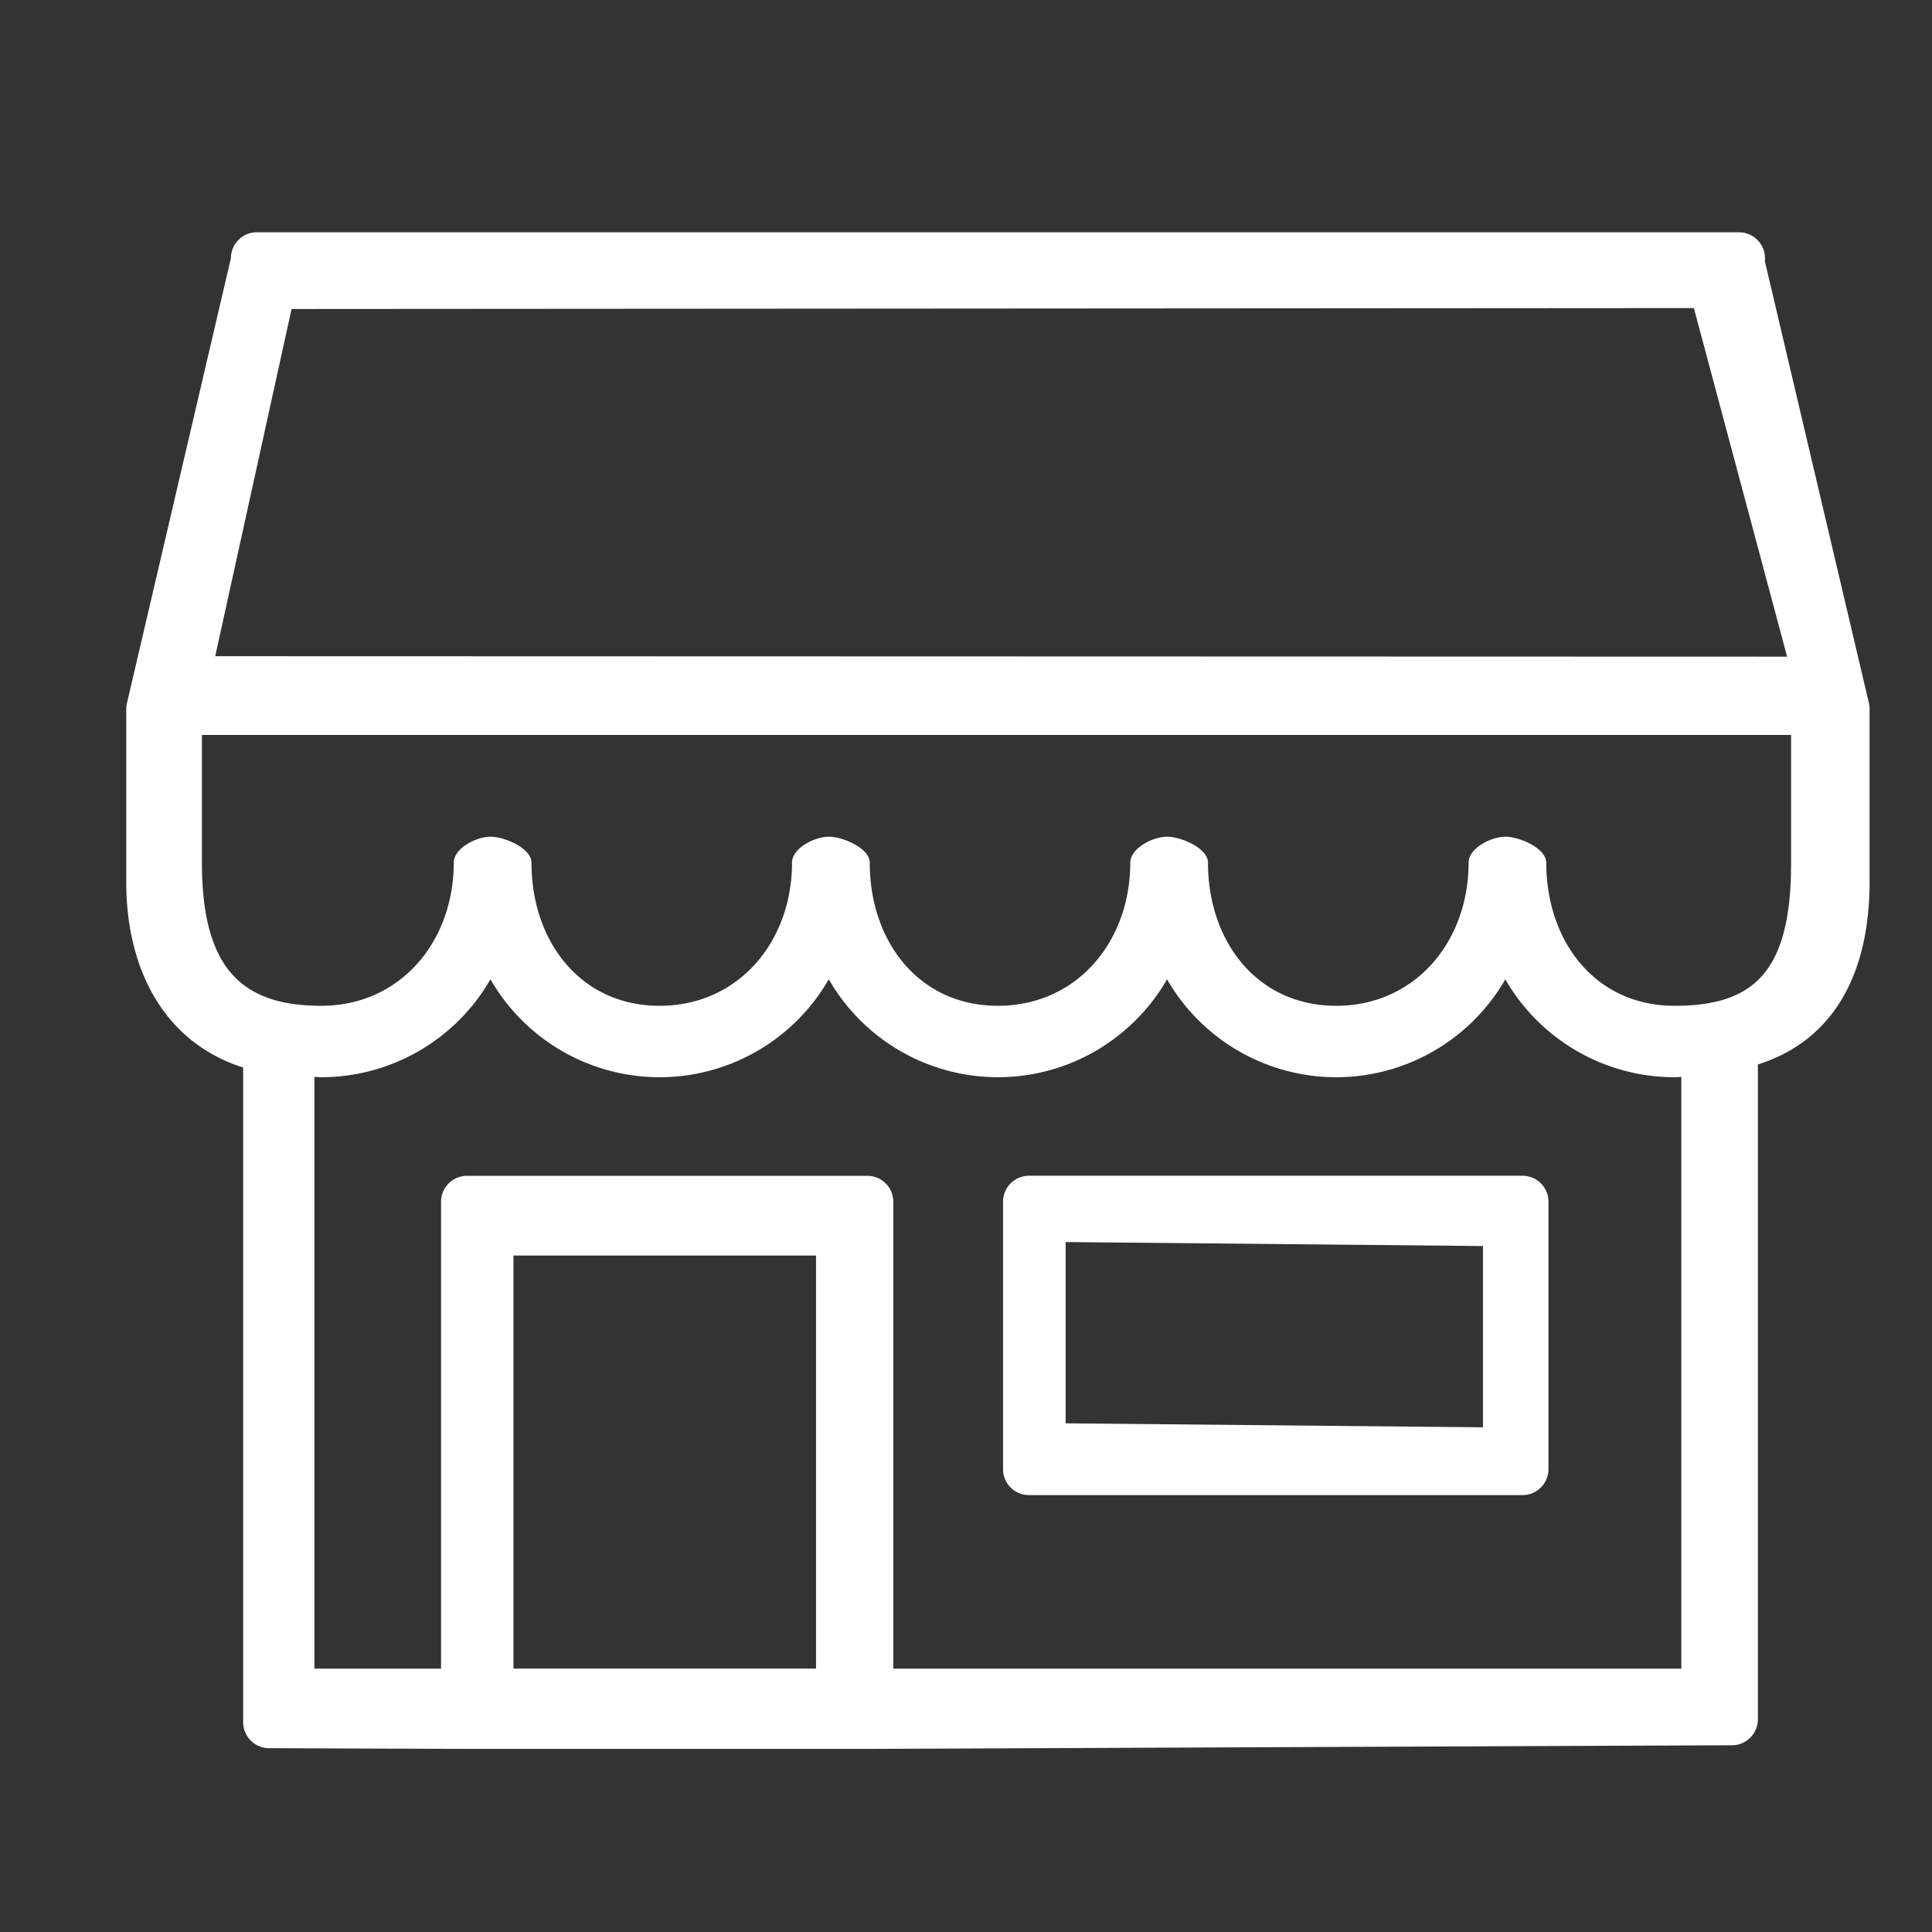
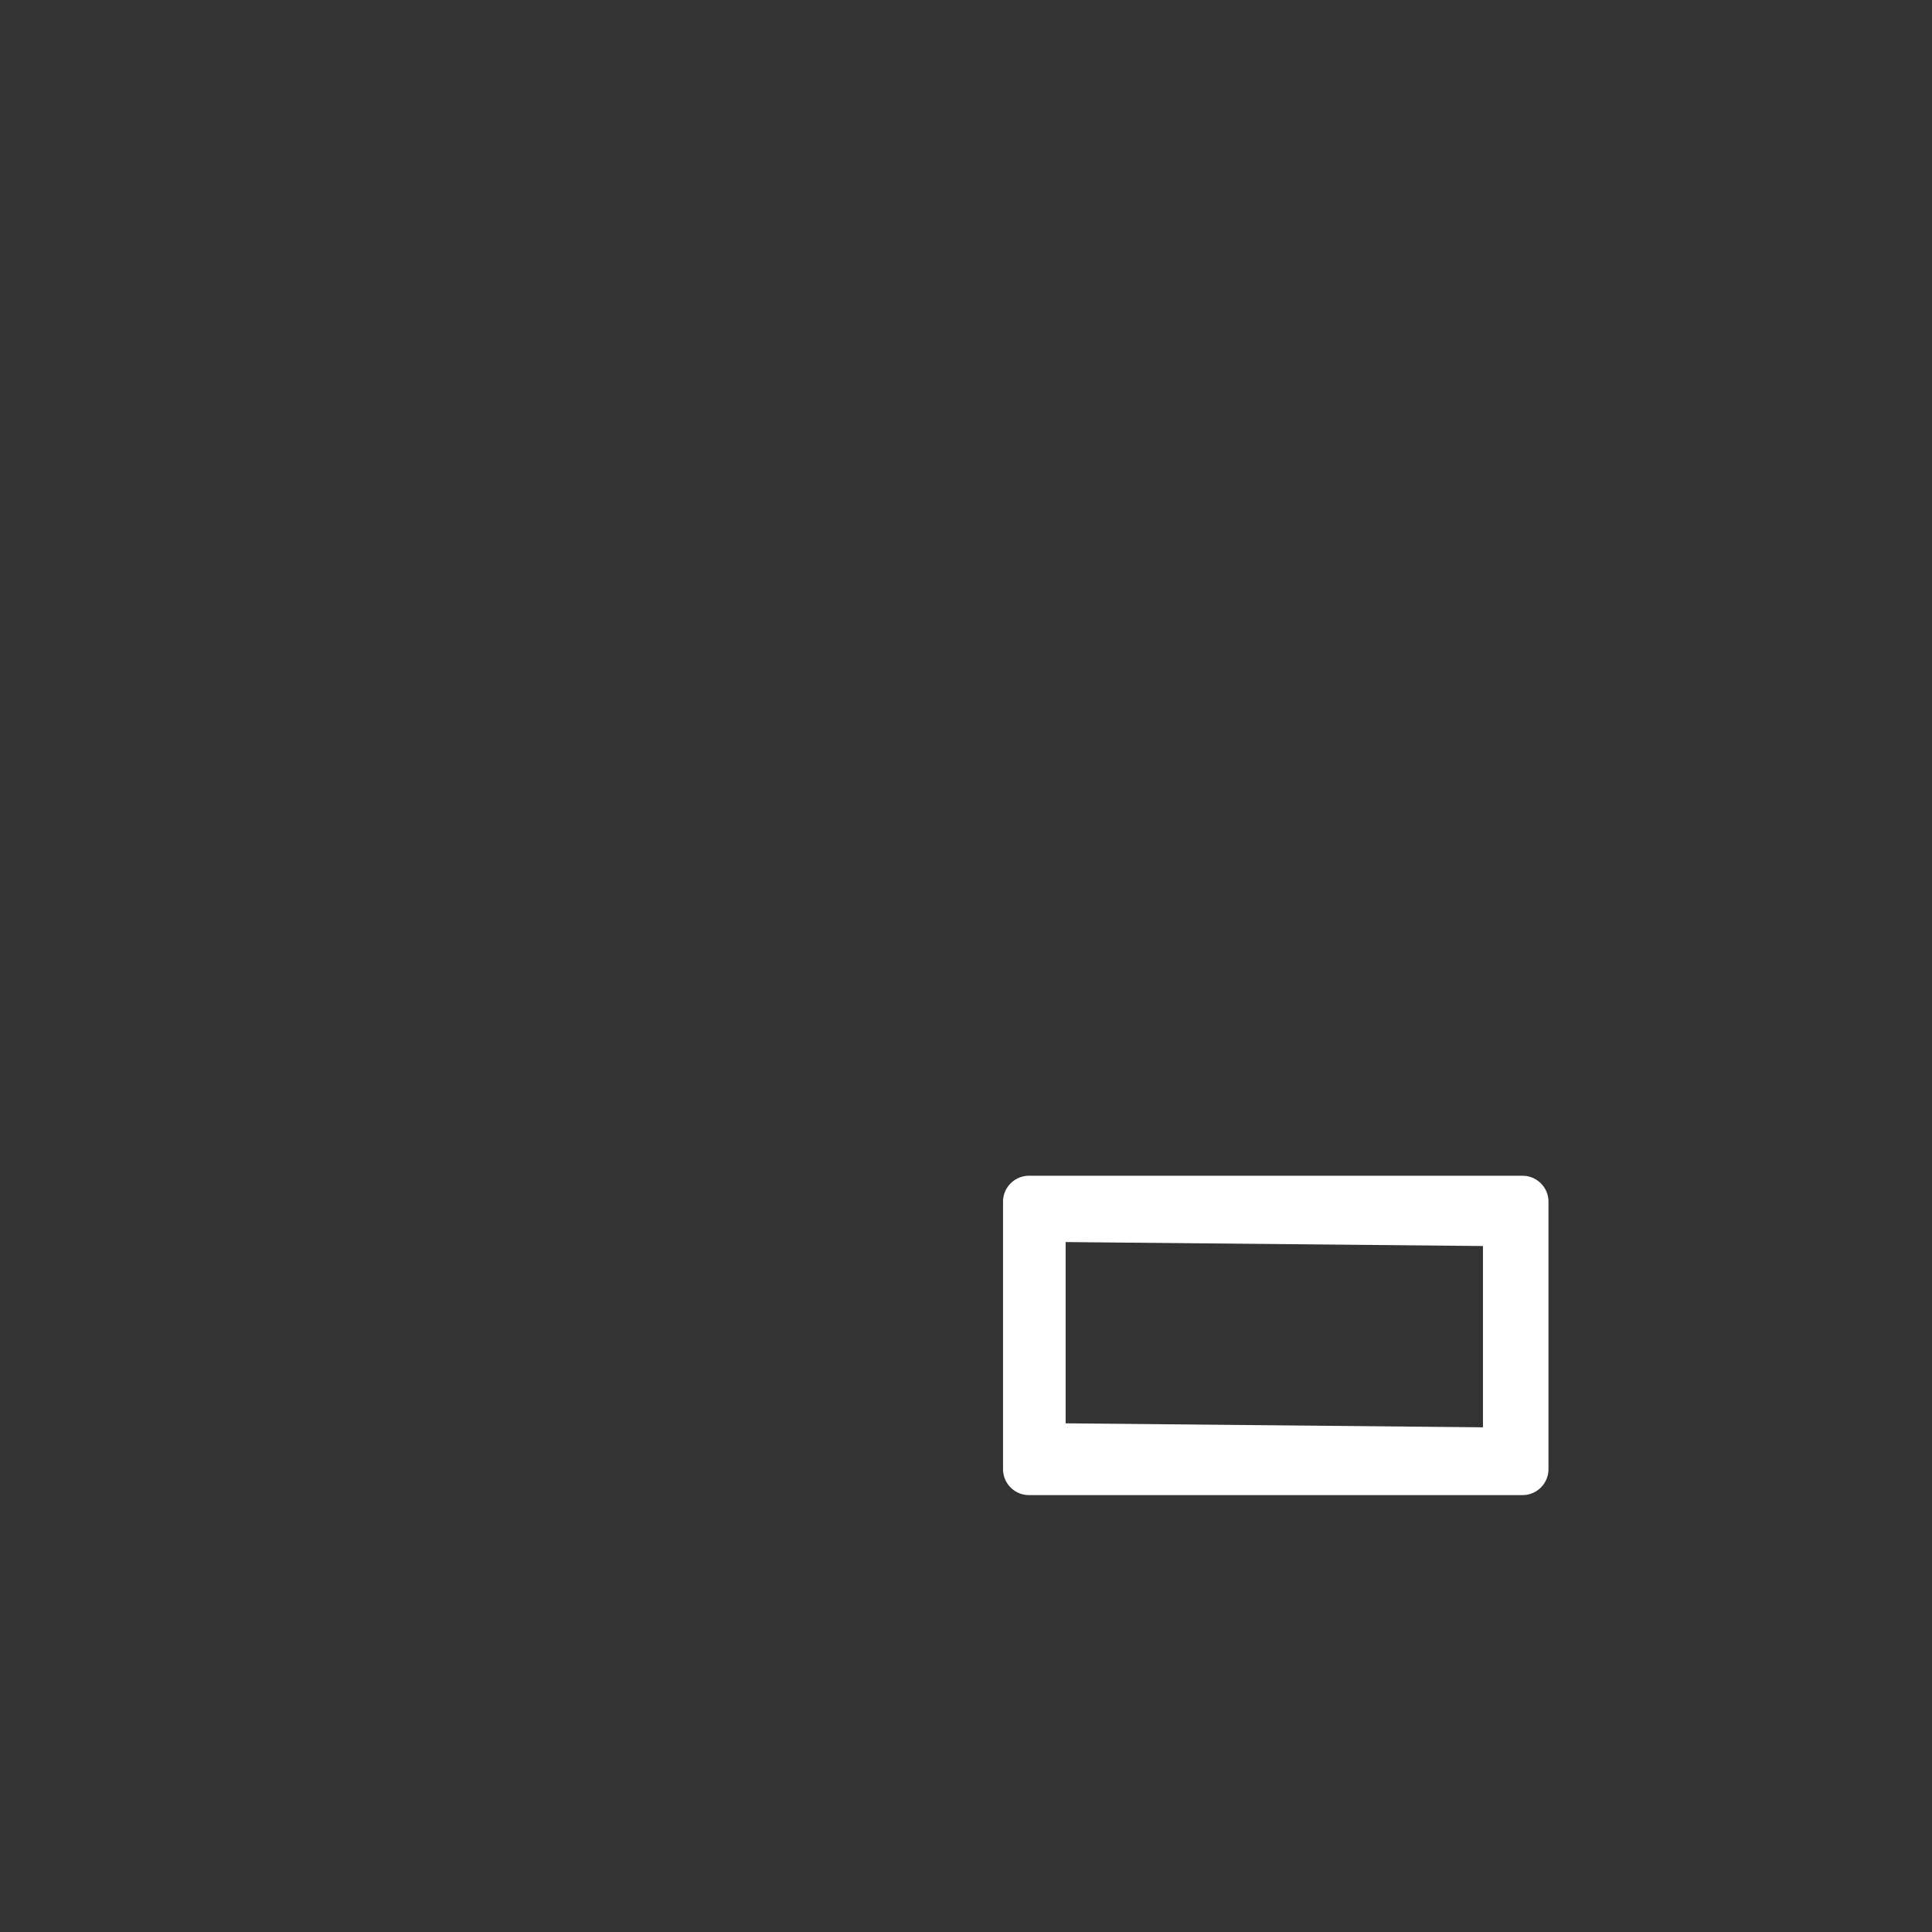
<svg xmlns="http://www.w3.org/2000/svg" width="35" height="35" viewBox="0 0 35 35">
  <rect x="0" y="0" width="35" height="35" fill="#333333" stroke="none" />
  <g fill="#FFF" fill-rule="nonzero">
-     <path d="M33.857 12.735L31.974 4.74v-.061a.47.47 0 0 0-.47-.471H4.653a.47.47 0 0 0-.47.47L2.3 12.738a.47.47 0 0 0-.013.107v3.137c0 1.577.688 2.904 2.118 3.357v11.86c0 .26.21.471.47.471l3.585.013h7.253l15.663-.066c.26 0 .47-.211.47-.471V19.284c1.43-.453 2.023-1.726 2.023-3.303v-3.138a.476.476 0 0 0-.012-.108zM5.282 5.598l25.404-.017 1.689 6.315-28.476-.008 1.383-6.29zm9.501 24.63H9.302v-7.483h5.481v7.484zm1.4 0v-8.457a.47.47 0 0 0-.47-.47H8.46a.47.47 0 0 0-.47.47v8.458H5.696v-10.72c.042.001.083.006.125.006a3.538 3.538 0 0 0 3.064-1.774 3.536 3.536 0 0 0 3.064 1.774 3.537 3.537 0 0 0 3.065-1.774 3.537 3.537 0 0 0 3.064 1.774 3.536 3.536 0 0 0 3.064-1.774 3.538 3.538 0 0 0 3.064 1.774 3.536 3.536 0 0 0 3.064-1.774 3.538 3.538 0 0 0 3.064 1.774c.043 0 .084-.005.125-.006v10.72H16.184zm14.151-12.007c-1.43 0-2.322-1.163-2.322-2.593 0-.26-.482-.47-.742-.47s-.665.21-.665.47c0 1.43-.969 2.593-2.399 2.593-1.43 0-2.322-1.163-2.322-2.593 0-.26-.483-.47-.742-.47-.26 0-.666.21-.666.47 0 1.43-.968 2.593-2.398 2.593-1.43 0-2.322-1.163-2.322-2.593 0-.26-.482-.47-.742-.47s-.666.21-.666.47c0 1.43-.969 2.593-2.399 2.593-1.43 0-2.321-1.163-2.321-2.593 0-.26-.483-.47-.743-.47s-.665.21-.665.47c0 1.43-.969 2.593-2.4 2.593-1.43 0-2.162-.666-2.162-2.593v-2.314h28.789v2.314c.002 1.99-.682 2.593-2.113 2.593z" />
    <path d="M27.582 21.3h-8.941a.47.47 0 0 0-.47.471v4.844c0 .26.21.47.47.47h8.941c.26 0 .47-.21.47-.47V21.77a.47.47 0 0 0-.47-.47zm-.717 4.557l-7.56-.072v-3.284l7.56.072v3.284z" />
  </g>
</svg>